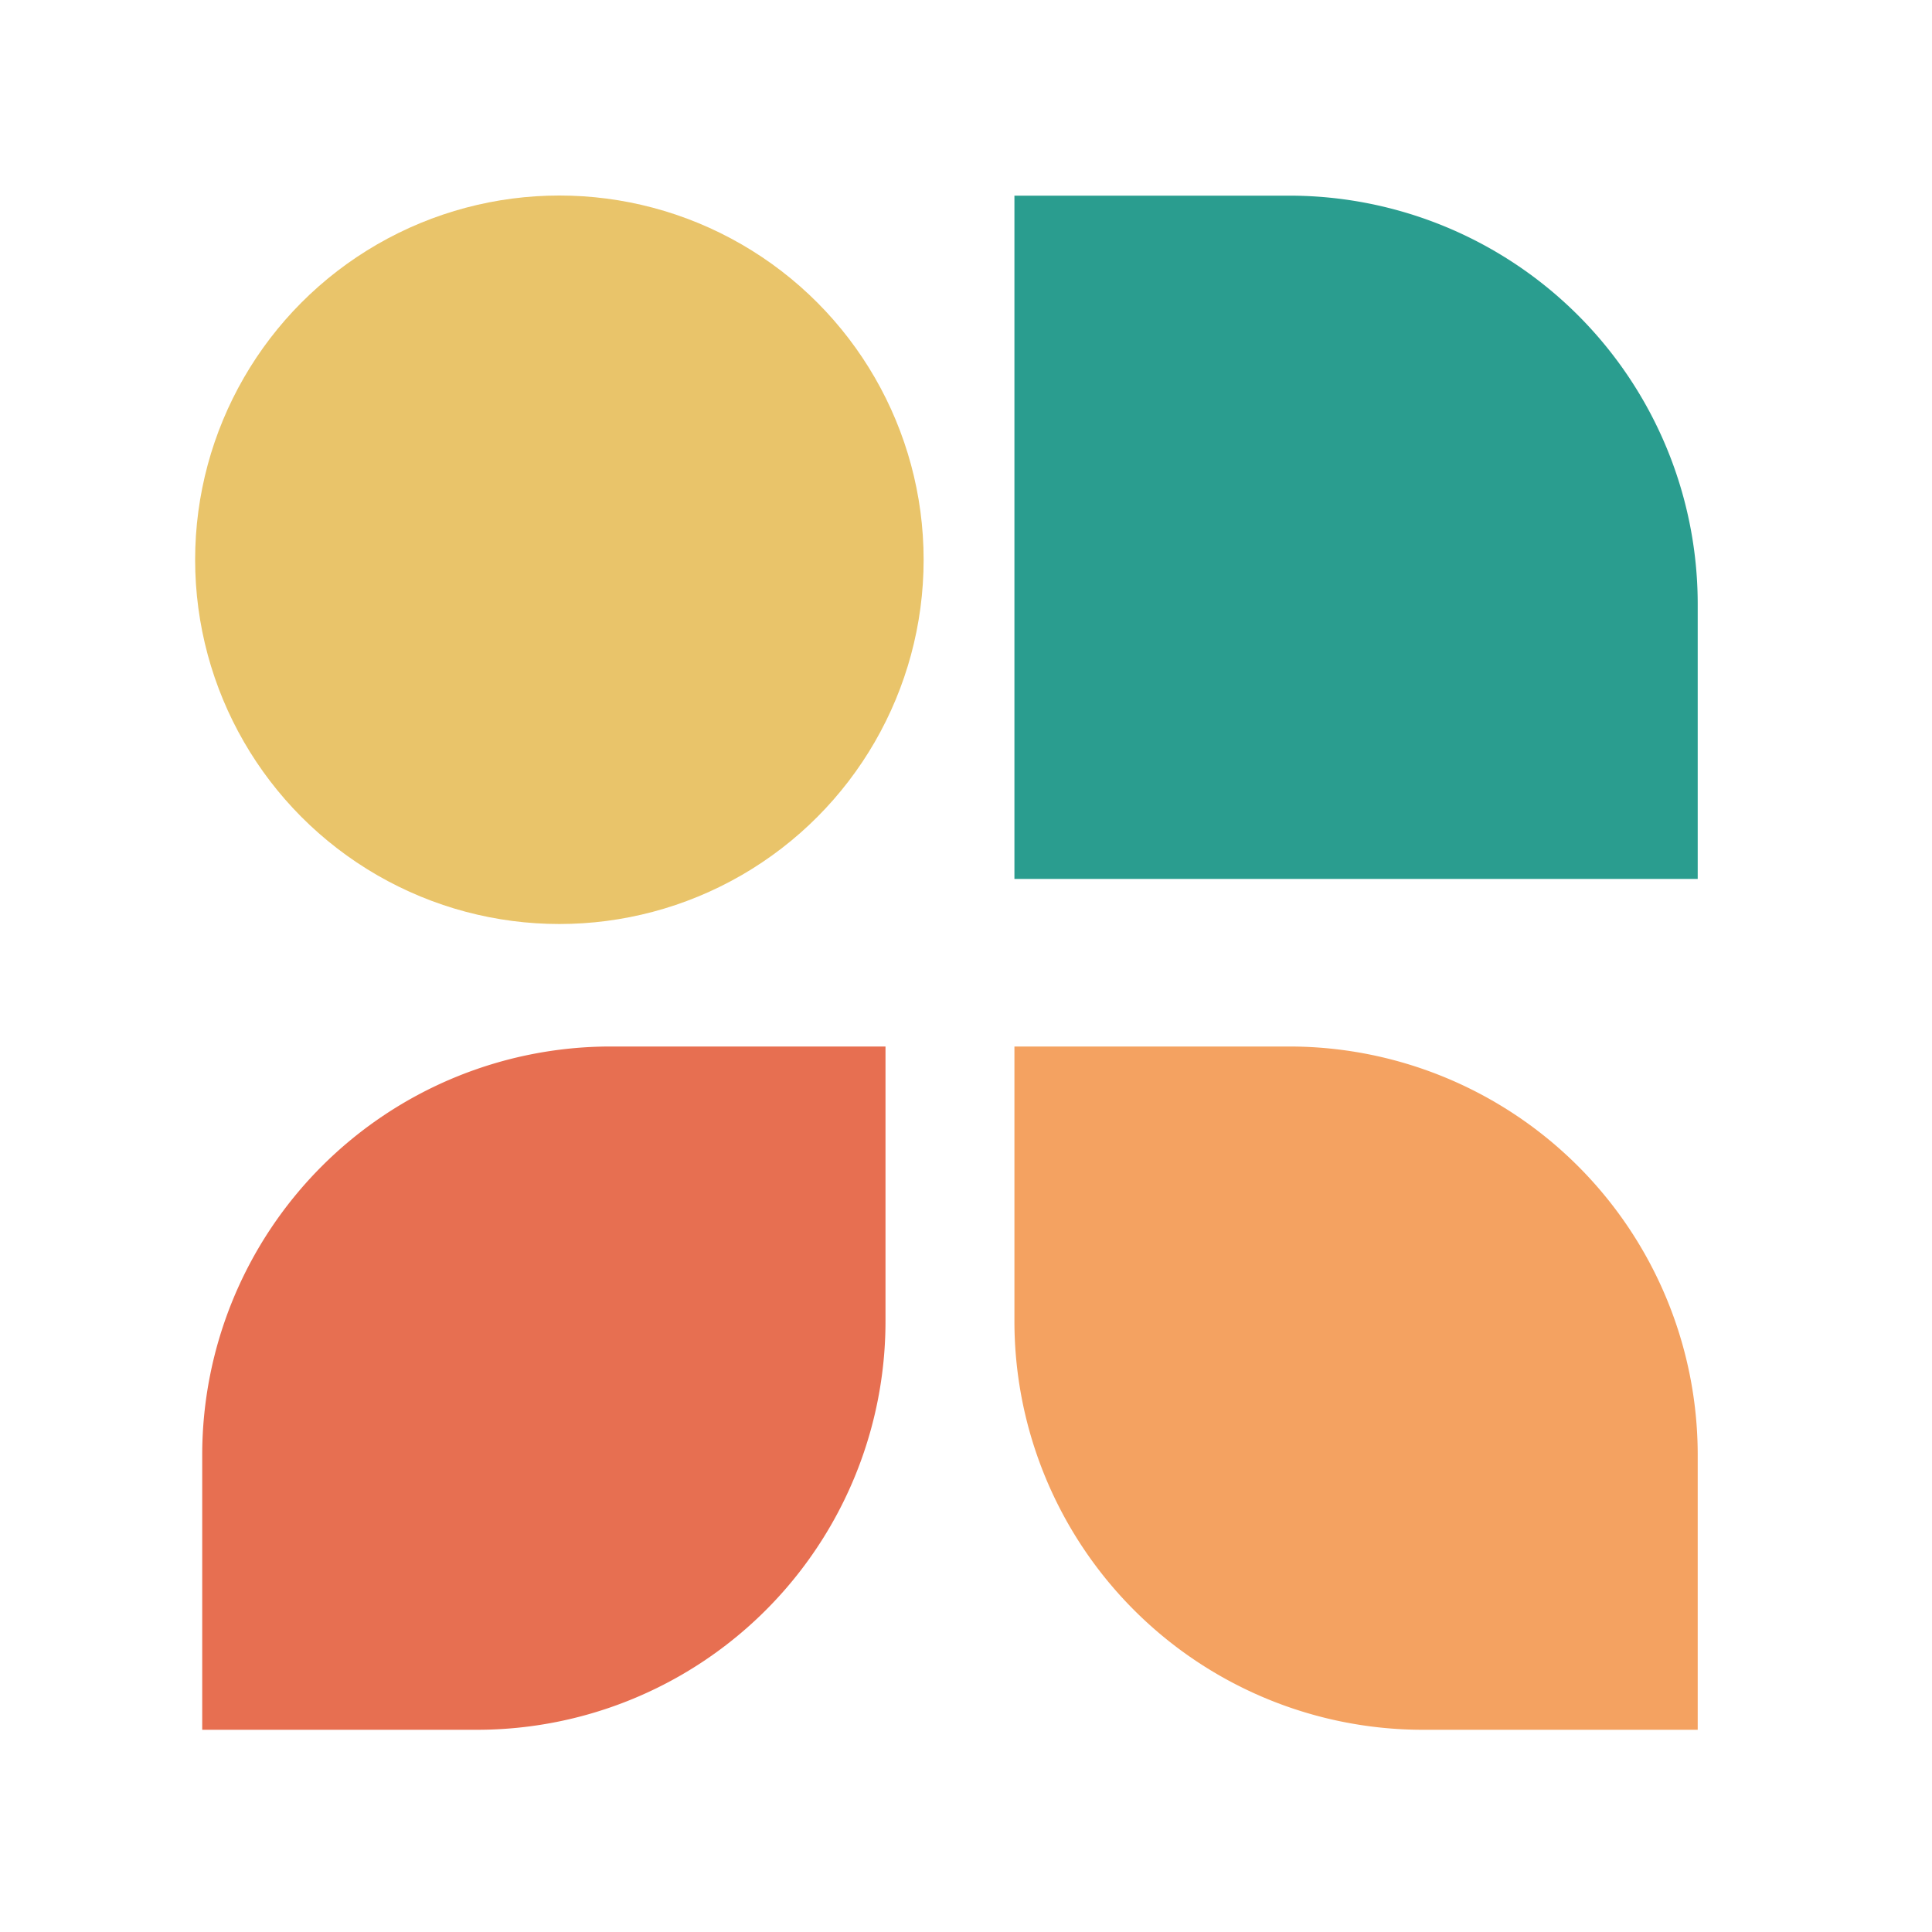
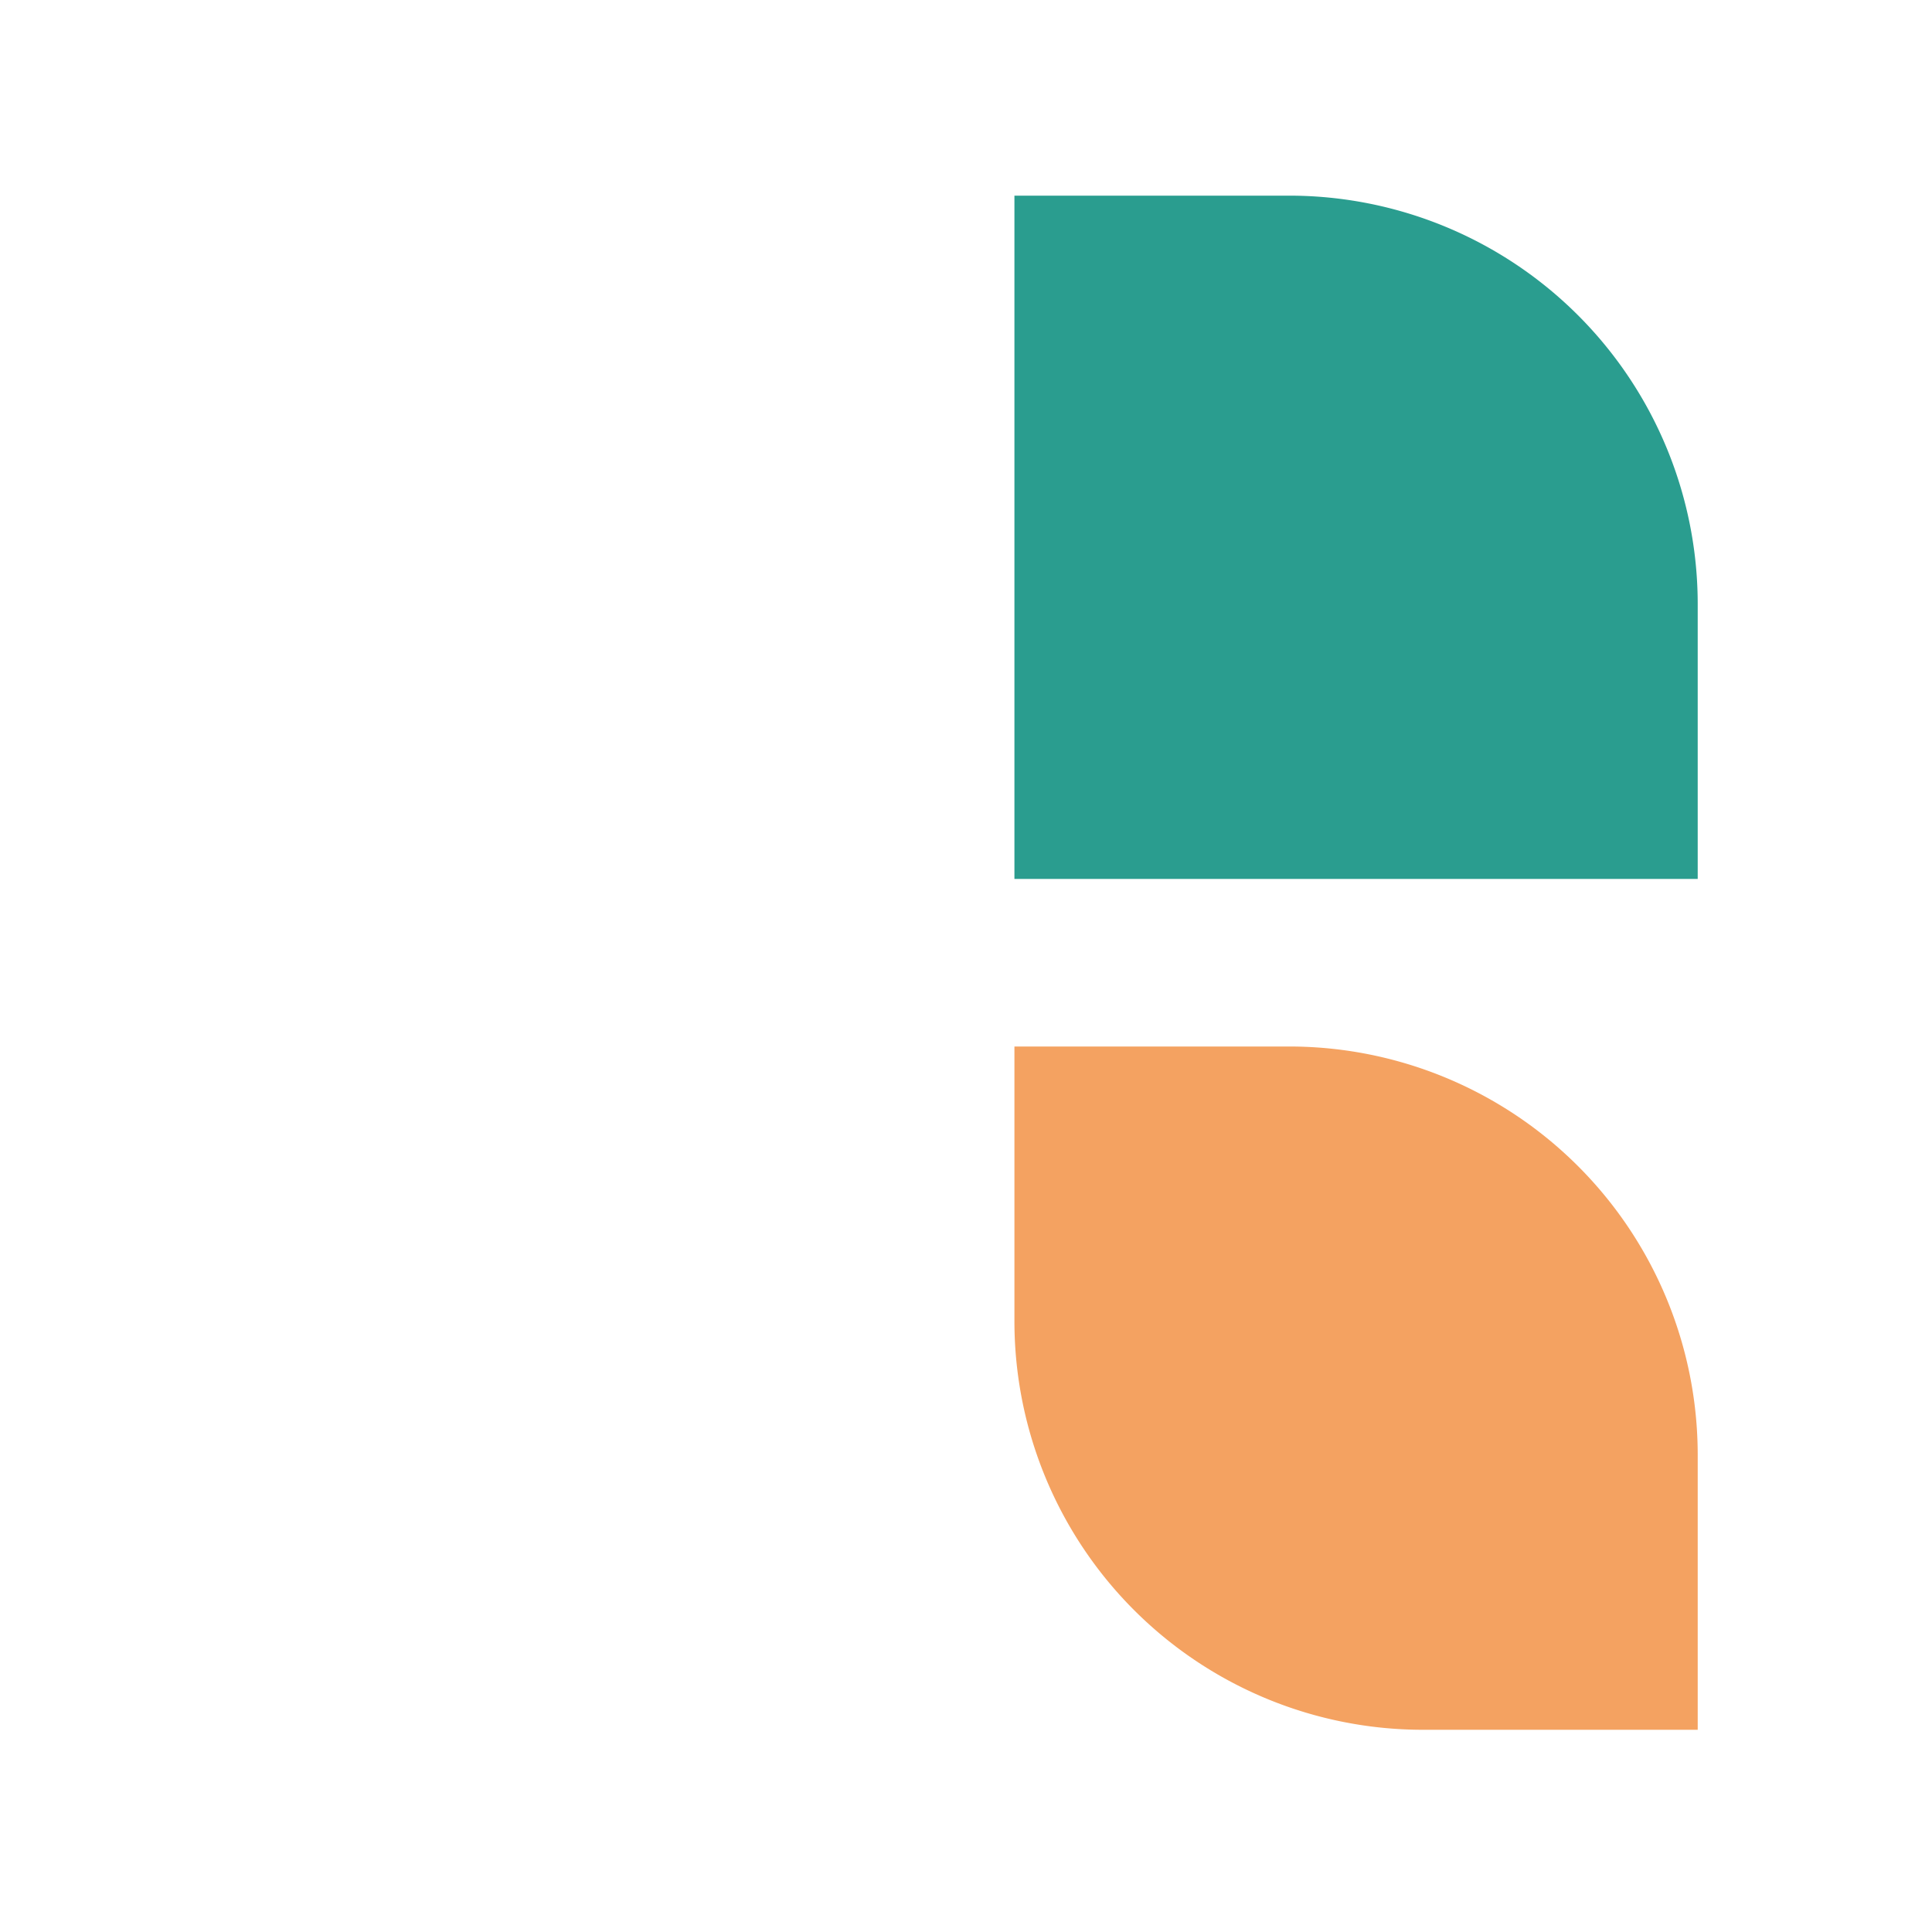
<svg xmlns="http://www.w3.org/2000/svg" id="logosandtypes_com" data-name="logosandtypes com" viewBox="0 0 150 150">
  <defs>
    <style>
.cls-1{fill:#e9c46a;}.cls-2{fill:#2a9d8f;}.cls-3{fill:#f4a261;}.cls-4{fill:#e76f51;}
</style>
  </defs>
-   <path class="cls-2" d=" M 78.76,15.19 h 21.33 a 31.72,31.72,0,0,1,31.72,31.72 v 21.33 h -53.05 v -53.05 Z" />
+   <path class="cls-2" d=" M 78.76,15.19 h 21.33 a 31.72,31.72,0,0,1,31.72,31.72 v 21.33 h -53.05 v -53.05 " />
  <path class="cls-3" d=" M 78.76,81.25 h 21.33 a 31.72,31.72,0,0,1,31.72,31.72 v 21.33 h -21.33 a 31.72,31.72,0,0,1,-31.72,-31.72 v -21.33 Z" />
-   <path class="cls-4" d=" M 68.75,81.25 v 21.33 a 31.72,31.72,0,0,1,-31.72,31.72 h -21.33 v -21.33 a 31.72,31.72,0,0,1,31.72,-31.72 h 21.33 Z" />
-   <circle class="cls-1" cx="43.43" cy="43.46" r="28.28" />
</svg>